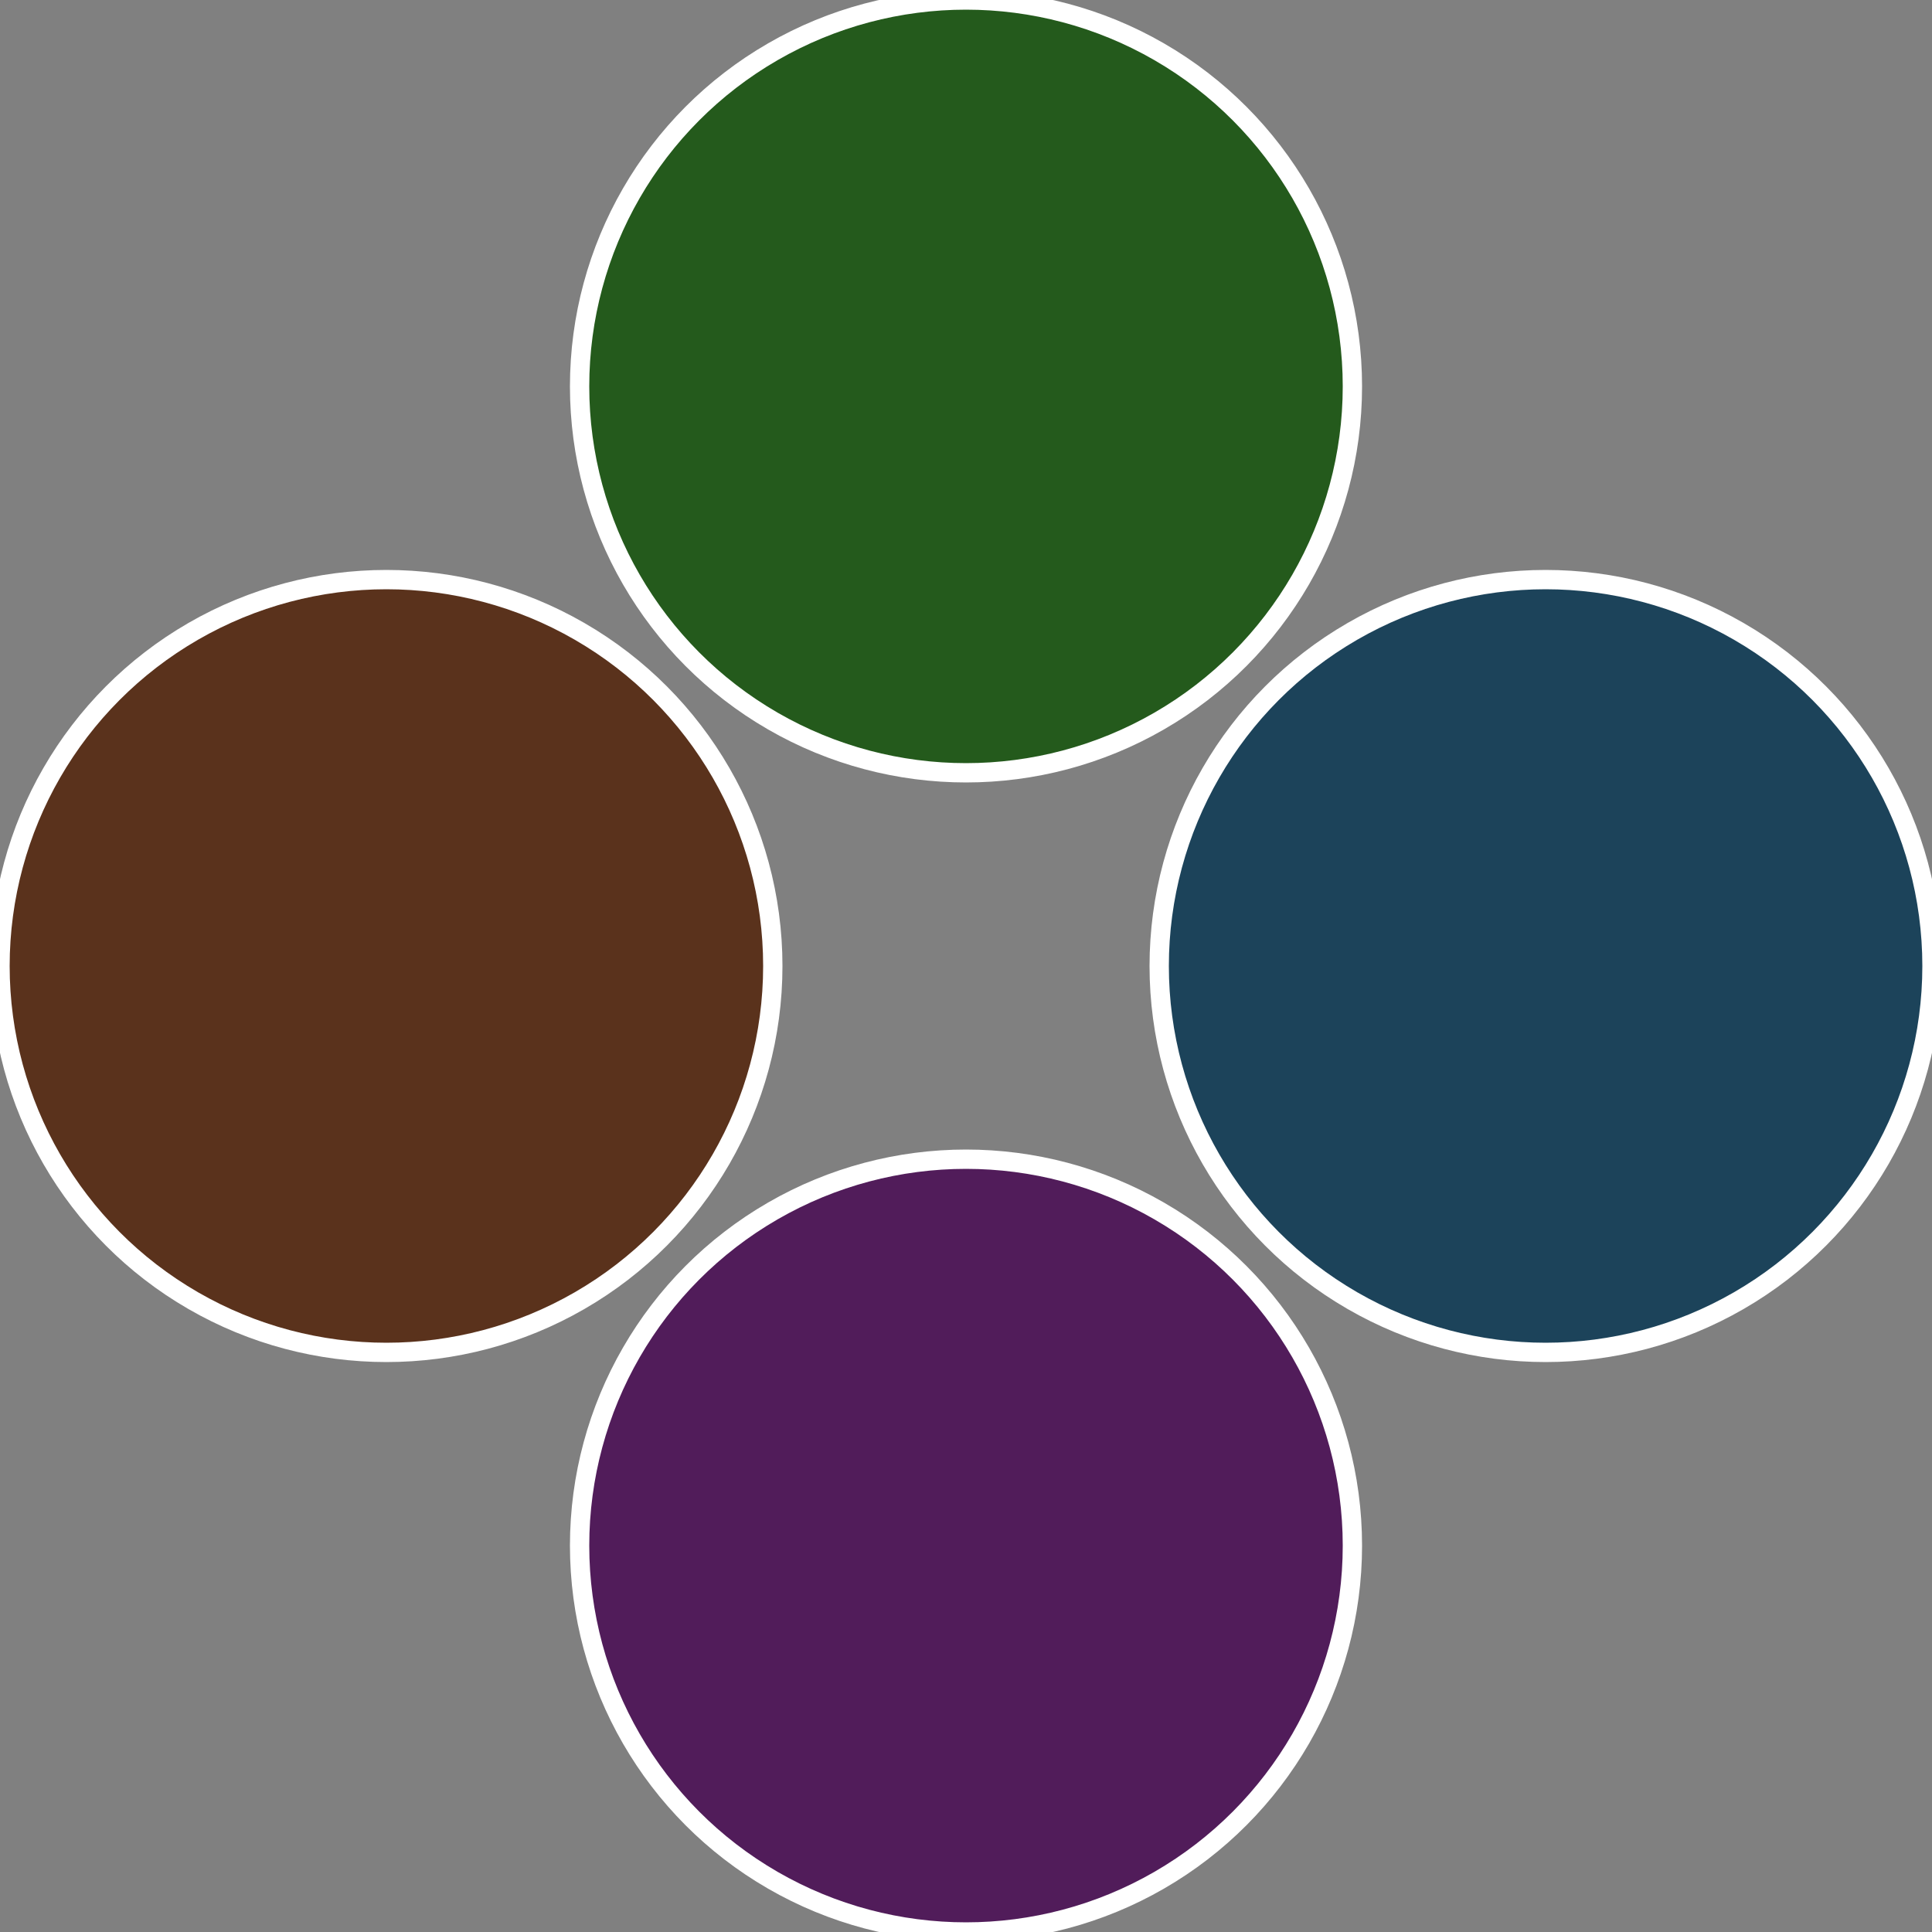
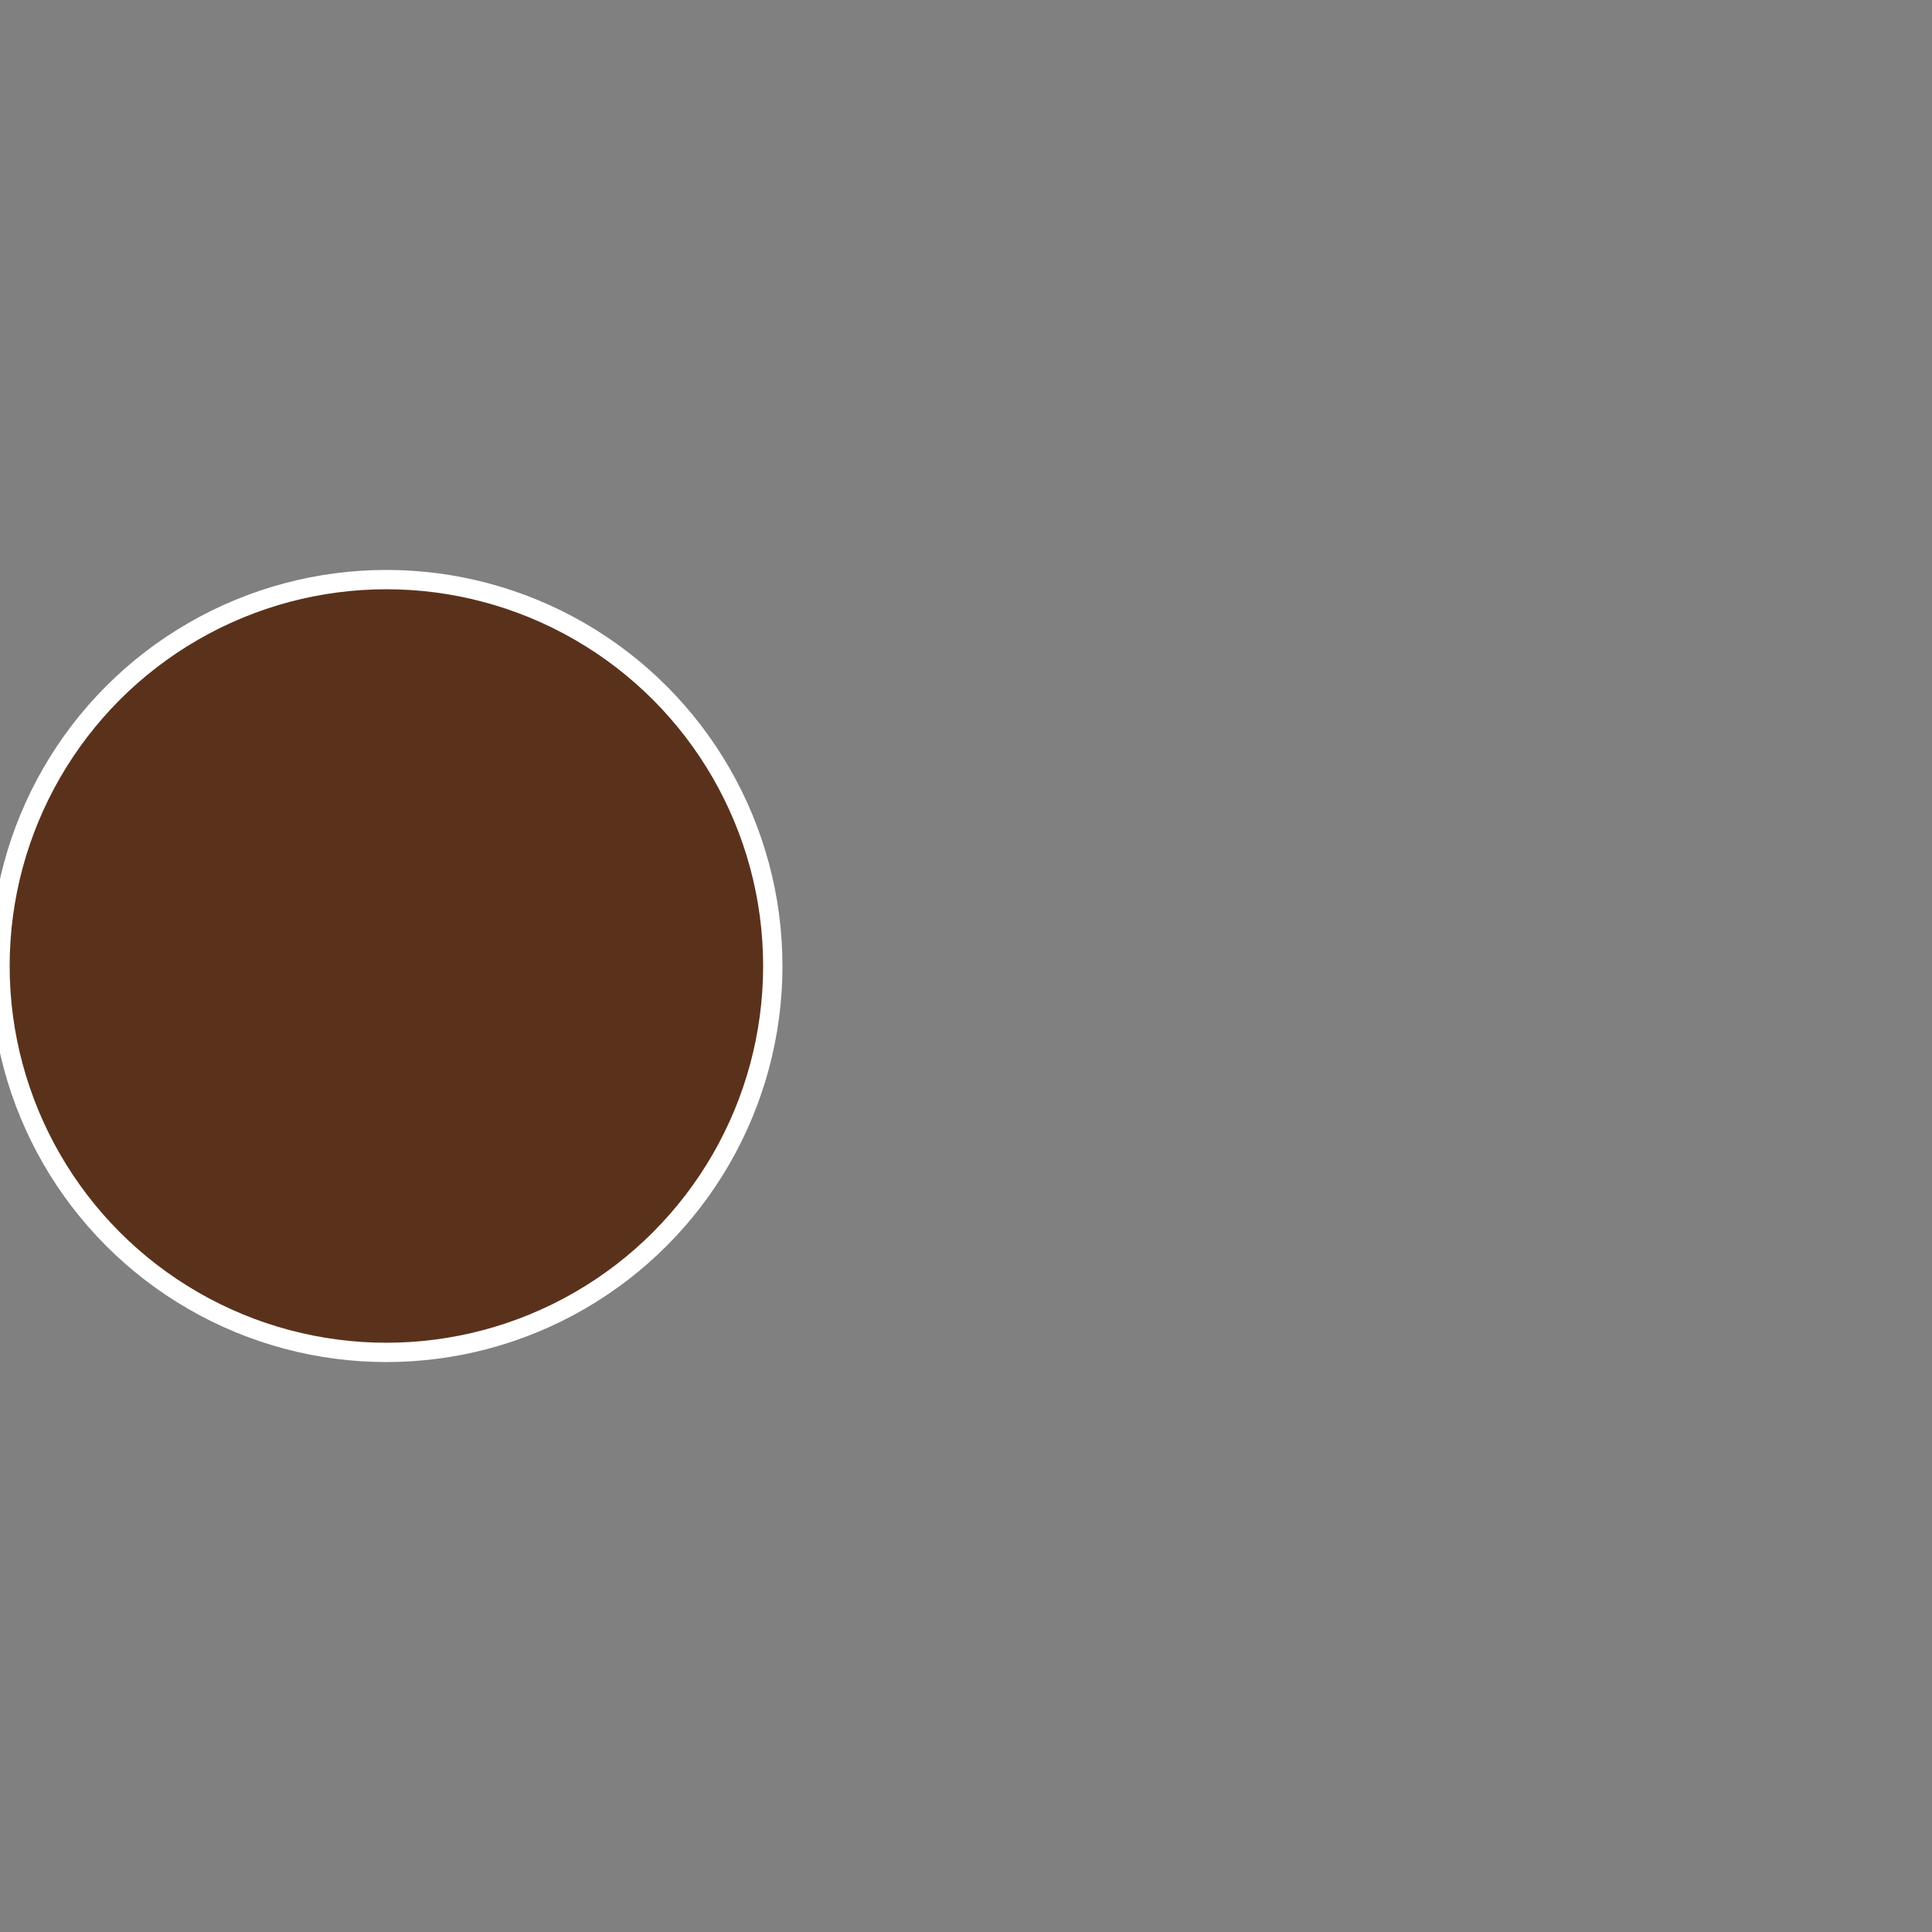
<svg xmlns="http://www.w3.org/2000/svg" width="500" height="500" viewBox="-1 -1 2 2">
  <rect x="-1" y="-1" width="2" height="2" fill="#808080" stroke="none" />
-   <circle cx="0.6" cy="0" r="0.4" fill="#1c435a" stroke="#fff" stroke-width="1%" />
-   <circle cx="3.6739403974421E-17" cy="0.6" r="0.4" fill="#511c5a" stroke="#fff" stroke-width="1%" />
  <circle cx="-0.6" cy="7.3478807948841E-17" r="0.4" fill="#5a321c" stroke="#fff" stroke-width="1%" />
-   <circle cx="-1.1021821192326E-16" cy="-0.6" r="0.4" fill="#245a1c" stroke="#fff" stroke-width="1%" />
</svg>